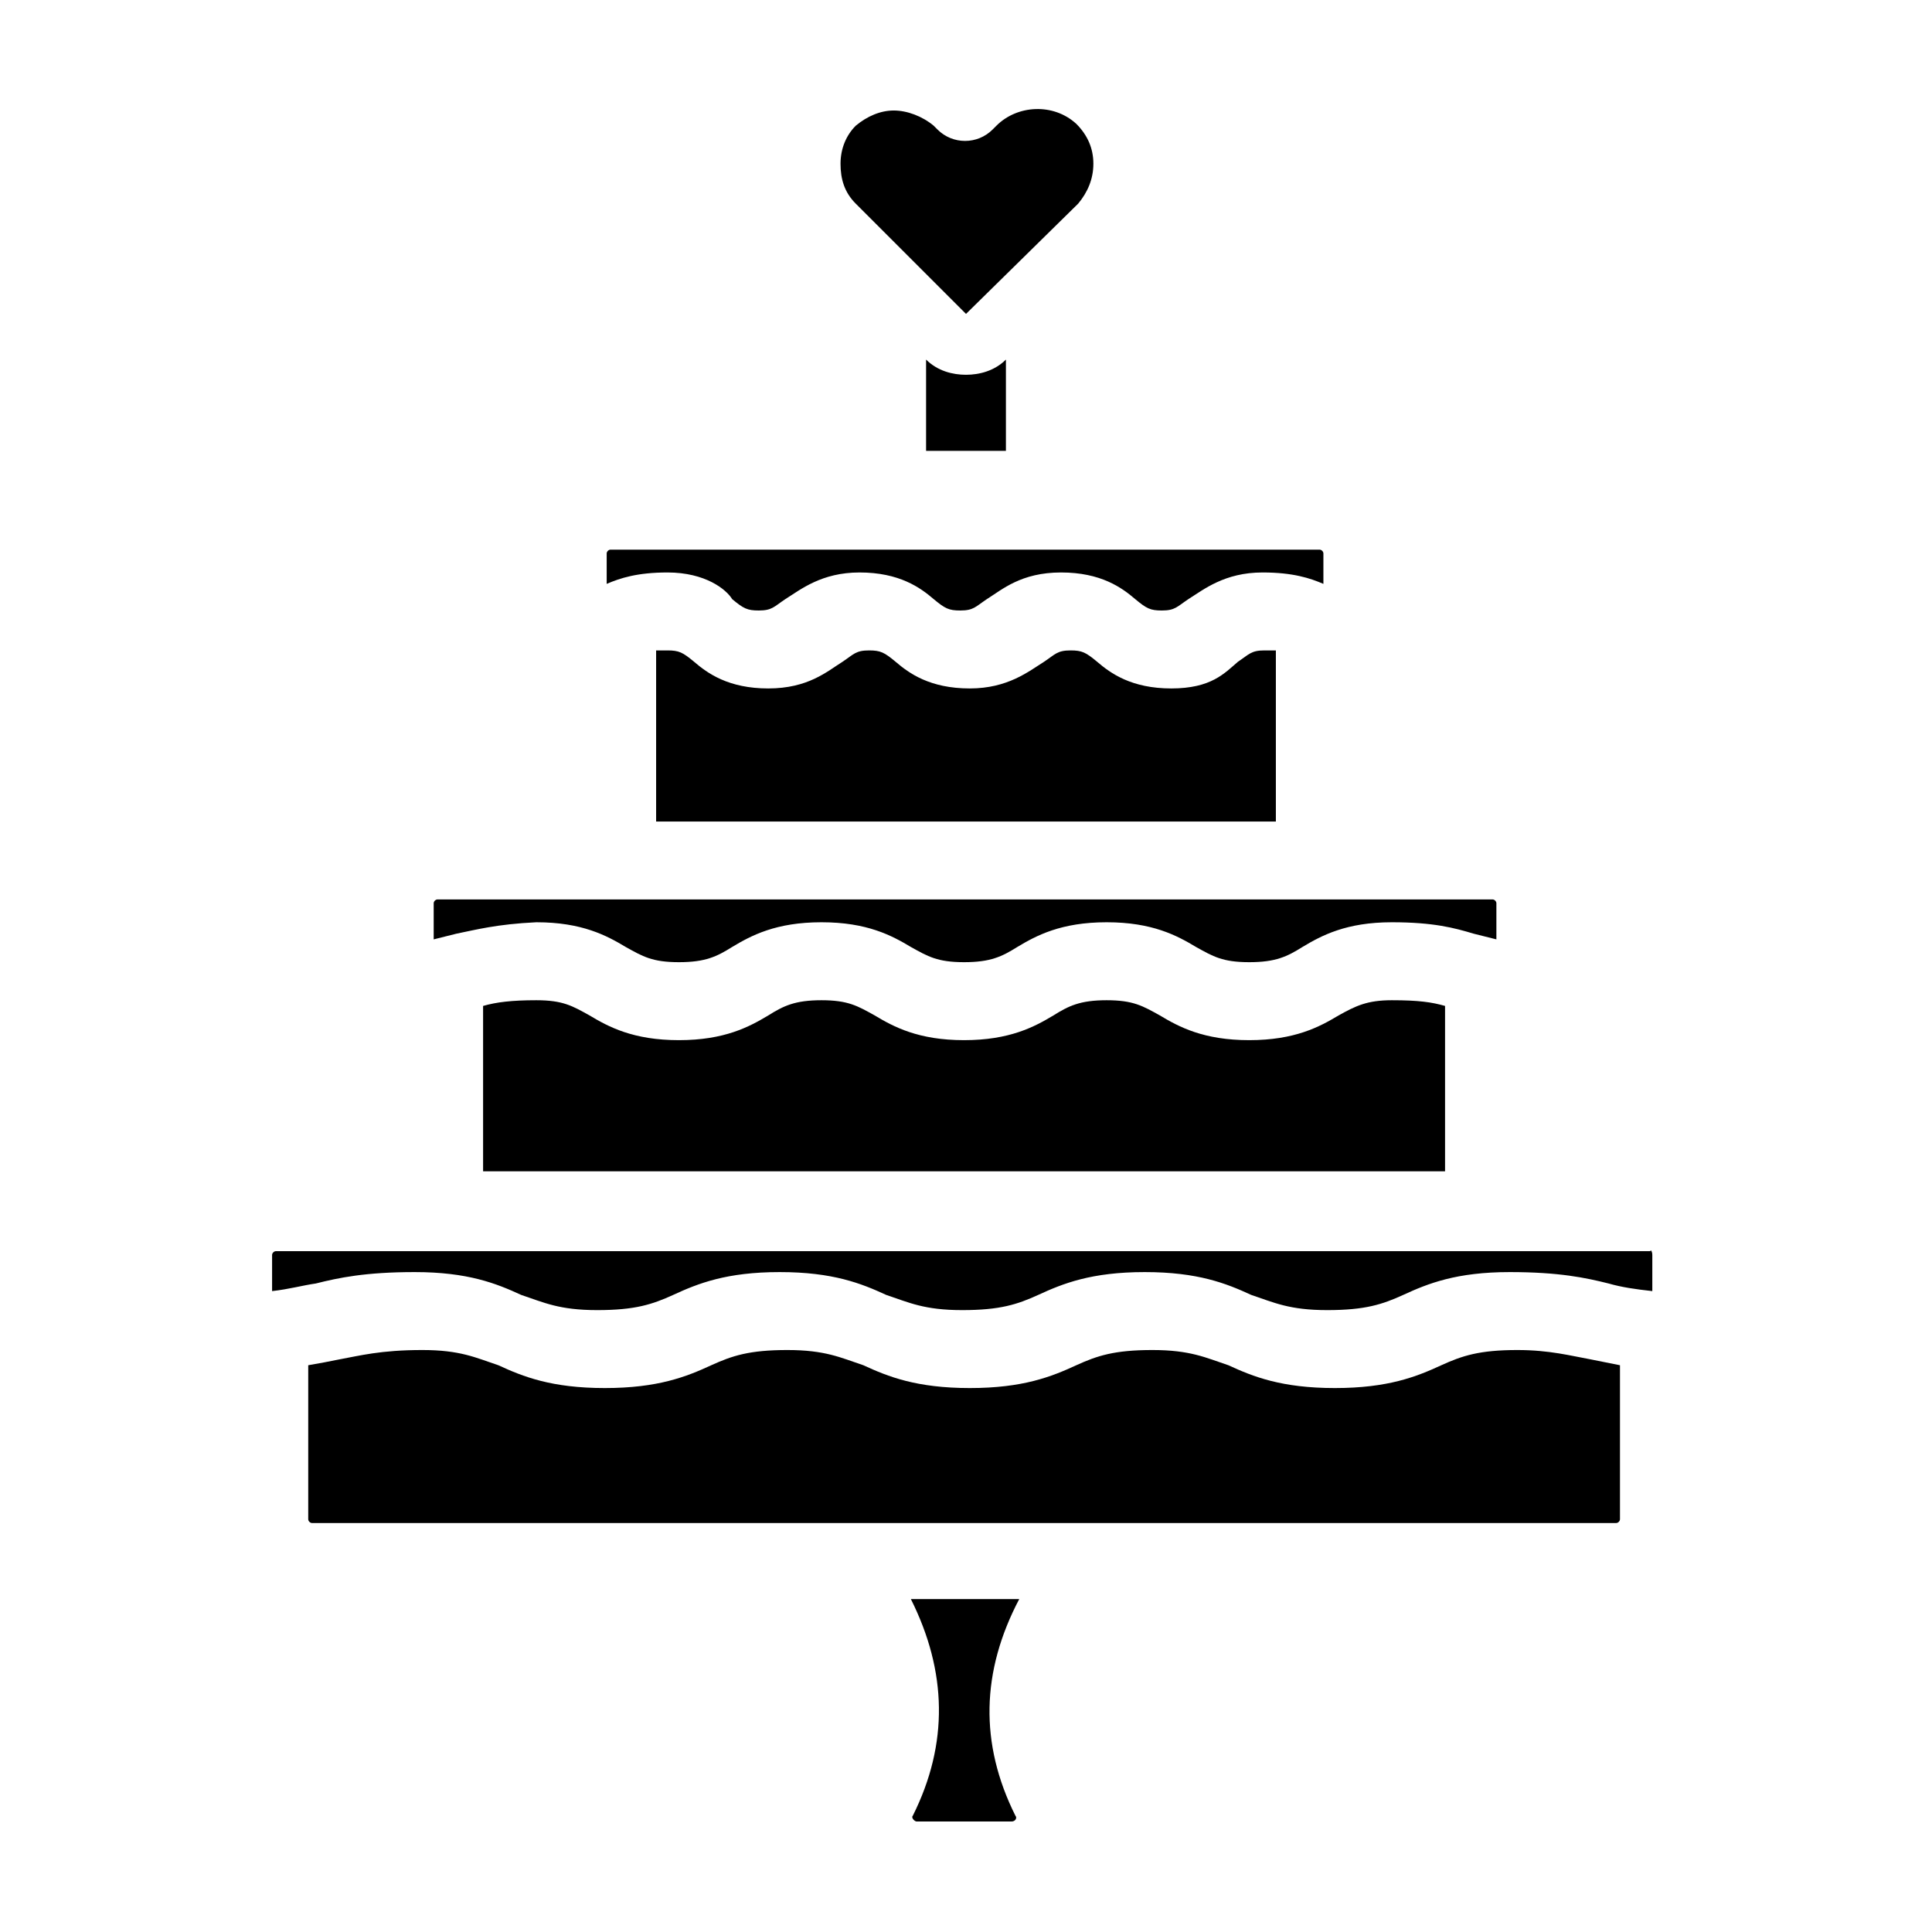
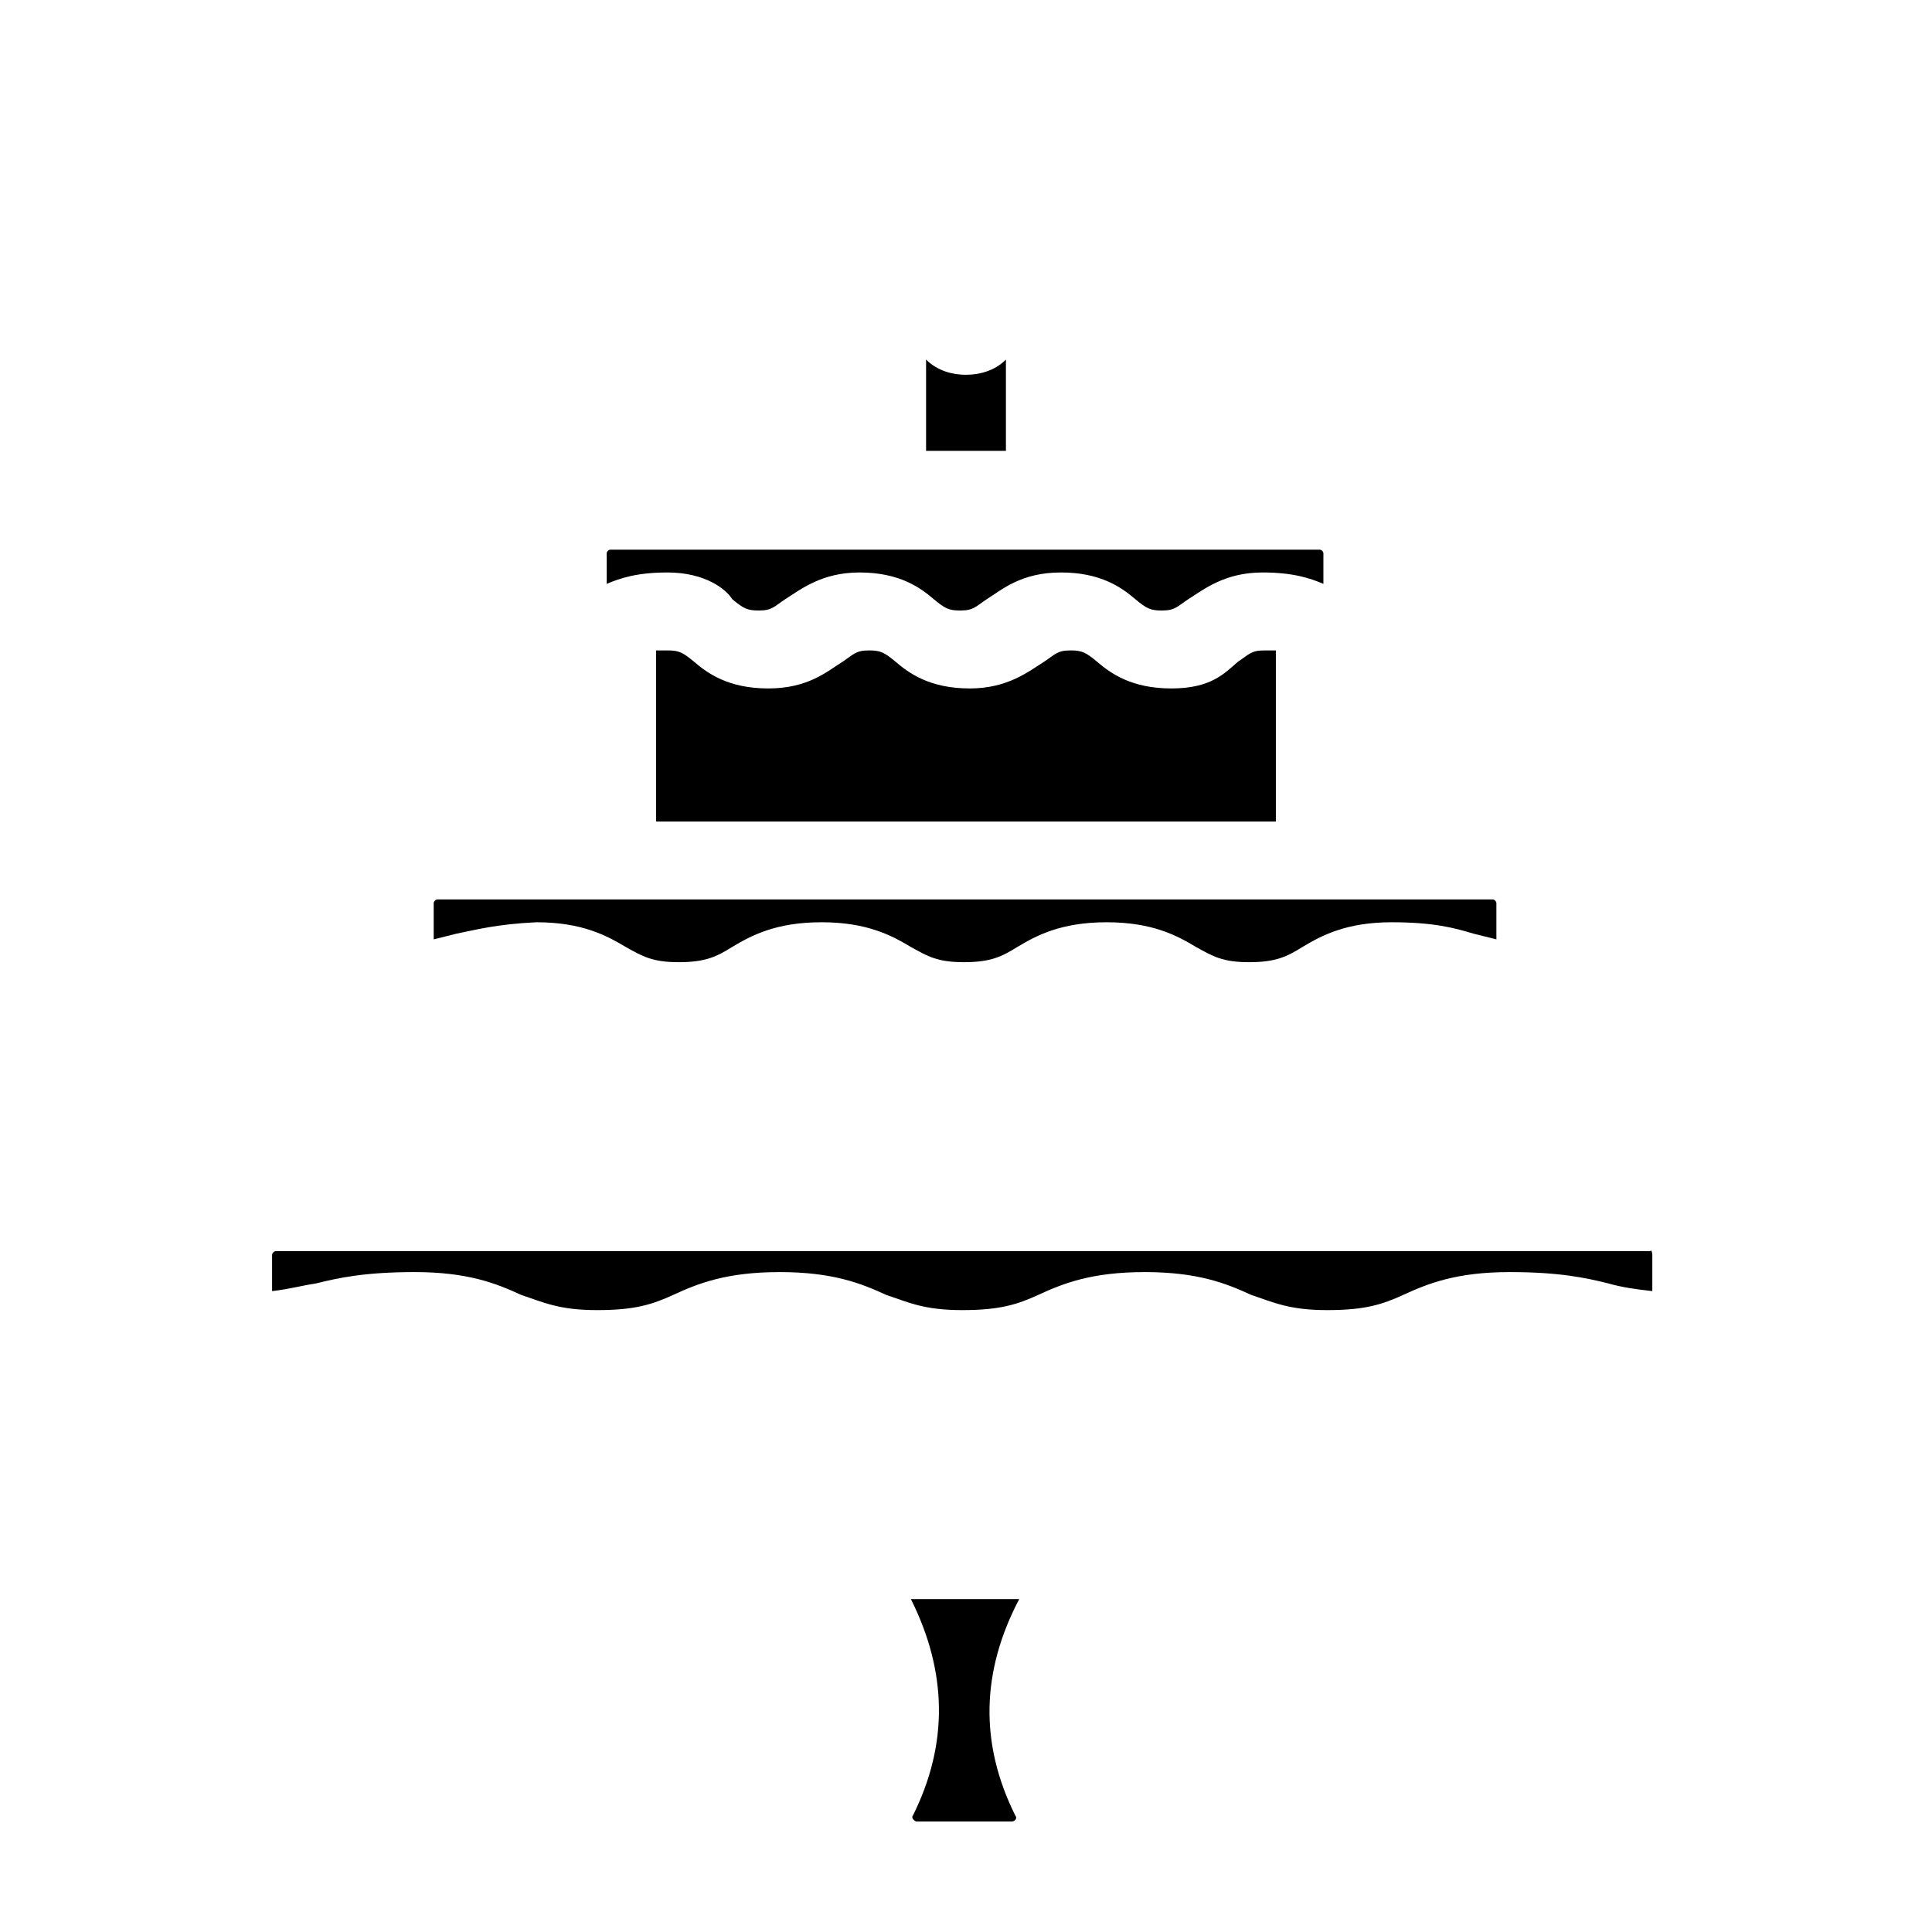
<svg xmlns="http://www.w3.org/2000/svg" fill="#000000" width="800px" height="800px" version="1.1" viewBox="144 144 512 512">
  <g>
    <path d="m414.11 567.77c-10.078 19.145-10.578 38.289-1.008 57.434 0.504 0.504 0 1.512-1.008 1.512h-25.191c-0.504 0-1.512-1.008-1.008-1.512 9.574-19.145 9.07-38.289-0.504-57.434z" />
-     <path d="m370.78 197.97c-3.023-3.023-4.031-6.551-4.031-10.578 0-4.031 1.512-7.559 4.031-10.078 3.023-2.519 6.551-4.031 10.078-4.031 3.527 0 7.559 1.512 10.578 4.031l1.008 1.008c4.031 4.031 10.578 4.031 14.609 0l1.008-1.008c5.543-5.543 15.113-6.047 21.16-0.504 3.023 3.023 4.535 6.551 4.535 10.578 0 4.031-1.512 7.559-4.031 10.578l-29.723 29.223z" />
    <path d="m472.04 319.39c3.023-2.016 3.527-3.023 7.055-3.023h3.023v45.344h-164.24v-45.344h3.023c3.023 0 4.031 0.504 7.055 3.023 3.527 3.023 9.07 7.055 19.648 7.055s15.617-4.535 19.648-7.055c3.023-2.016 3.527-3.023 7.055-3.023 3.023 0 4.031 0.504 7.055 3.023 3.527 3.023 9.07 7.055 19.648 7.055 10.078 0 15.617-4.535 19.648-7.055 3.023-2.016 3.527-3.023 7.055-3.023 3.023 0 4.031 0.504 7.055 3.023 3.527 3.023 9.07 7.055 19.648 7.055 10.57-0.004 14.098-4.035 17.625-7.055z" />
    <path d="m320.9 295.71c-8.062 0-12.594 1.512-16.121 3.023v-8.062c0-0.504 0.504-1.008 1.008-1.008h187.92c0.504 0 1.008 0.504 1.008 1.008v8.062c-3.527-1.512-8.062-3.023-16.121-3.023-10.078 0-15.617 4.535-19.648 7.055-3.023 2.016-3.527 3.023-7.055 3.023-3.023 0-4.031-0.504-7.055-3.023-3.527-3.023-9.07-7.055-19.648-7.055s-15.617 4.535-19.648 7.055c-3.023 2.016-3.527 3.023-7.055 3.023-3.023 0-4.031-0.504-7.055-3.023-3.527-3.023-9.07-7.055-19.648-7.055-10.078 0-15.617 4.535-19.648 7.055-3.023 2.016-3.527 3.023-7.055 3.023-3.023 0-4.031-0.504-7.055-3.023-1.508-2.519-7.051-7.055-17.125-7.055z" />
-     <path d="m512.85 409.07c7.055 0 10.578 0.504 14.105 1.512v43.832h-254.93v-43.832c3.527-1.008 7.559-1.512 14.105-1.512 7.055 0 9.574 1.512 14.105 4.031 5.039 3.023 11.586 6.551 23.68 6.551 12.09 0 18.641-3.527 23.68-6.551 4.031-2.519 7.055-4.031 14.105-4.031 7.055 0 9.574 1.512 14.105 4.031 5.039 3.023 11.586 6.551 23.68 6.551 12.09 0 18.641-3.527 23.68-6.551 4.031-2.519 7.055-4.031 14.105-4.031 7.055 0 9.574 1.512 14.105 4.031 5.039 3.023 11.586 6.551 23.68 6.551 12.09 0 18.641-3.527 23.68-6.551 4.539-2.519 7.559-4.031 14.109-4.031z" />
    <path d="m264.98 391.43c-2.016 0.504-4.031 1.008-6.047 1.512v-9.574c0-0.504 0.504-1.008 1.008-1.008h279.61c0.504 0 1.008 0.504 1.008 1.008v9.574l-6.047-1.512c-5.039-1.512-10.578-3.023-21.664-3.023-12.09 0-18.641 3.527-23.68 6.551-4.031 2.519-7.055 4.031-14.105 4.031-7.055 0-9.574-1.512-14.105-4.031-5.039-3.023-11.586-6.551-23.68-6.551-12.09 0-18.641 3.527-23.68 6.551-4.031 2.519-7.055 4.031-14.105 4.031-7.055 0-9.574-1.512-14.105-4.031-5.039-3.023-11.586-6.551-23.68-6.551-12.09 0-18.641 3.527-23.68 6.551-4.031 2.519-7.055 4.031-14.105 4.031-7.055 0-9.574-1.512-14.105-4.031-5.039-3.023-11.586-6.551-23.68-6.551-10.578 0.504-16.121 2.016-21.16 3.023z" />
-     <path d="m565.75 504.29c2.519 0.504 5.039 1.008 7.559 1.512v40.809c0 0.504-0.504 1.008-1.008 1.008h-345.61c-0.504 0-1.008-0.504-1.008-1.008v-40.809c3.023-0.504 5.543-1.008 8.062-1.512 5.543-1.008 11.082-2.519 22.168-2.519 10.078 0 14.105 2.016 20.152 4.031 6.551 3.023 14.105 6.047 28.215 6.047 14.105 0 21.664-3.023 28.215-6.047 5.543-2.519 10.078-4.031 20.152-4.031 10.078 0 14.105 2.016 20.152 4.031 6.551 3.023 14.105 6.047 28.215 6.047 14.105 0 21.664-3.023 28.215-6.047 5.543-2.519 10.078-4.031 20.152-4.031 10.078 0 14.105 2.016 20.152 4.031 6.551 3.023 14.105 6.047 28.215 6.047 14.105 0 21.664-3.023 28.215-6.047 5.543-2.519 10.078-4.031 20.152-4.031 8.555 0.004 14.098 1.516 19.637 2.519z" />
    <path d="m581.88 476.58v9.574c-4.535-0.504-8.062-1.008-11.586-2.016-6.047-1.512-13.098-3.023-26.199-3.023-14.105 0-21.664 3.023-28.215 6.047-5.543 2.519-10.078 4.031-20.152 4.031-10.078 0-14.105-2.016-20.152-4.031-6.551-3.023-14.105-6.047-28.215-6.047-14.105 0-21.664 3.023-28.215 6.047-5.543 2.519-10.078 4.031-20.152 4.031-10.078 0-14.105-2.016-20.152-4.031-6.551-3.023-14.105-6.047-28.215-6.047-14.105 0-21.664 3.023-28.215 6.047-5.543 2.519-10.078 4.031-20.152 4.031-10.078 0-14.105-2.016-20.152-4.031-6.551-3.023-14.105-6.047-28.215-6.047-13.098 0-20.152 1.512-26.199 3.023-3.527 0.504-7.055 1.512-11.586 2.016v-9.574c0-0.504 0.504-1.008 1.008-1.008h364.26c0-0.504 0.504 0 0.504 1.008z" />
    <path d="m410.58 239.29v24.184h-21.16v-24.184c3.023 3.023 7.055 4.031 10.578 4.031 3.527-0.004 7.559-1.012 10.582-4.031z" />
  </g>
</svg>